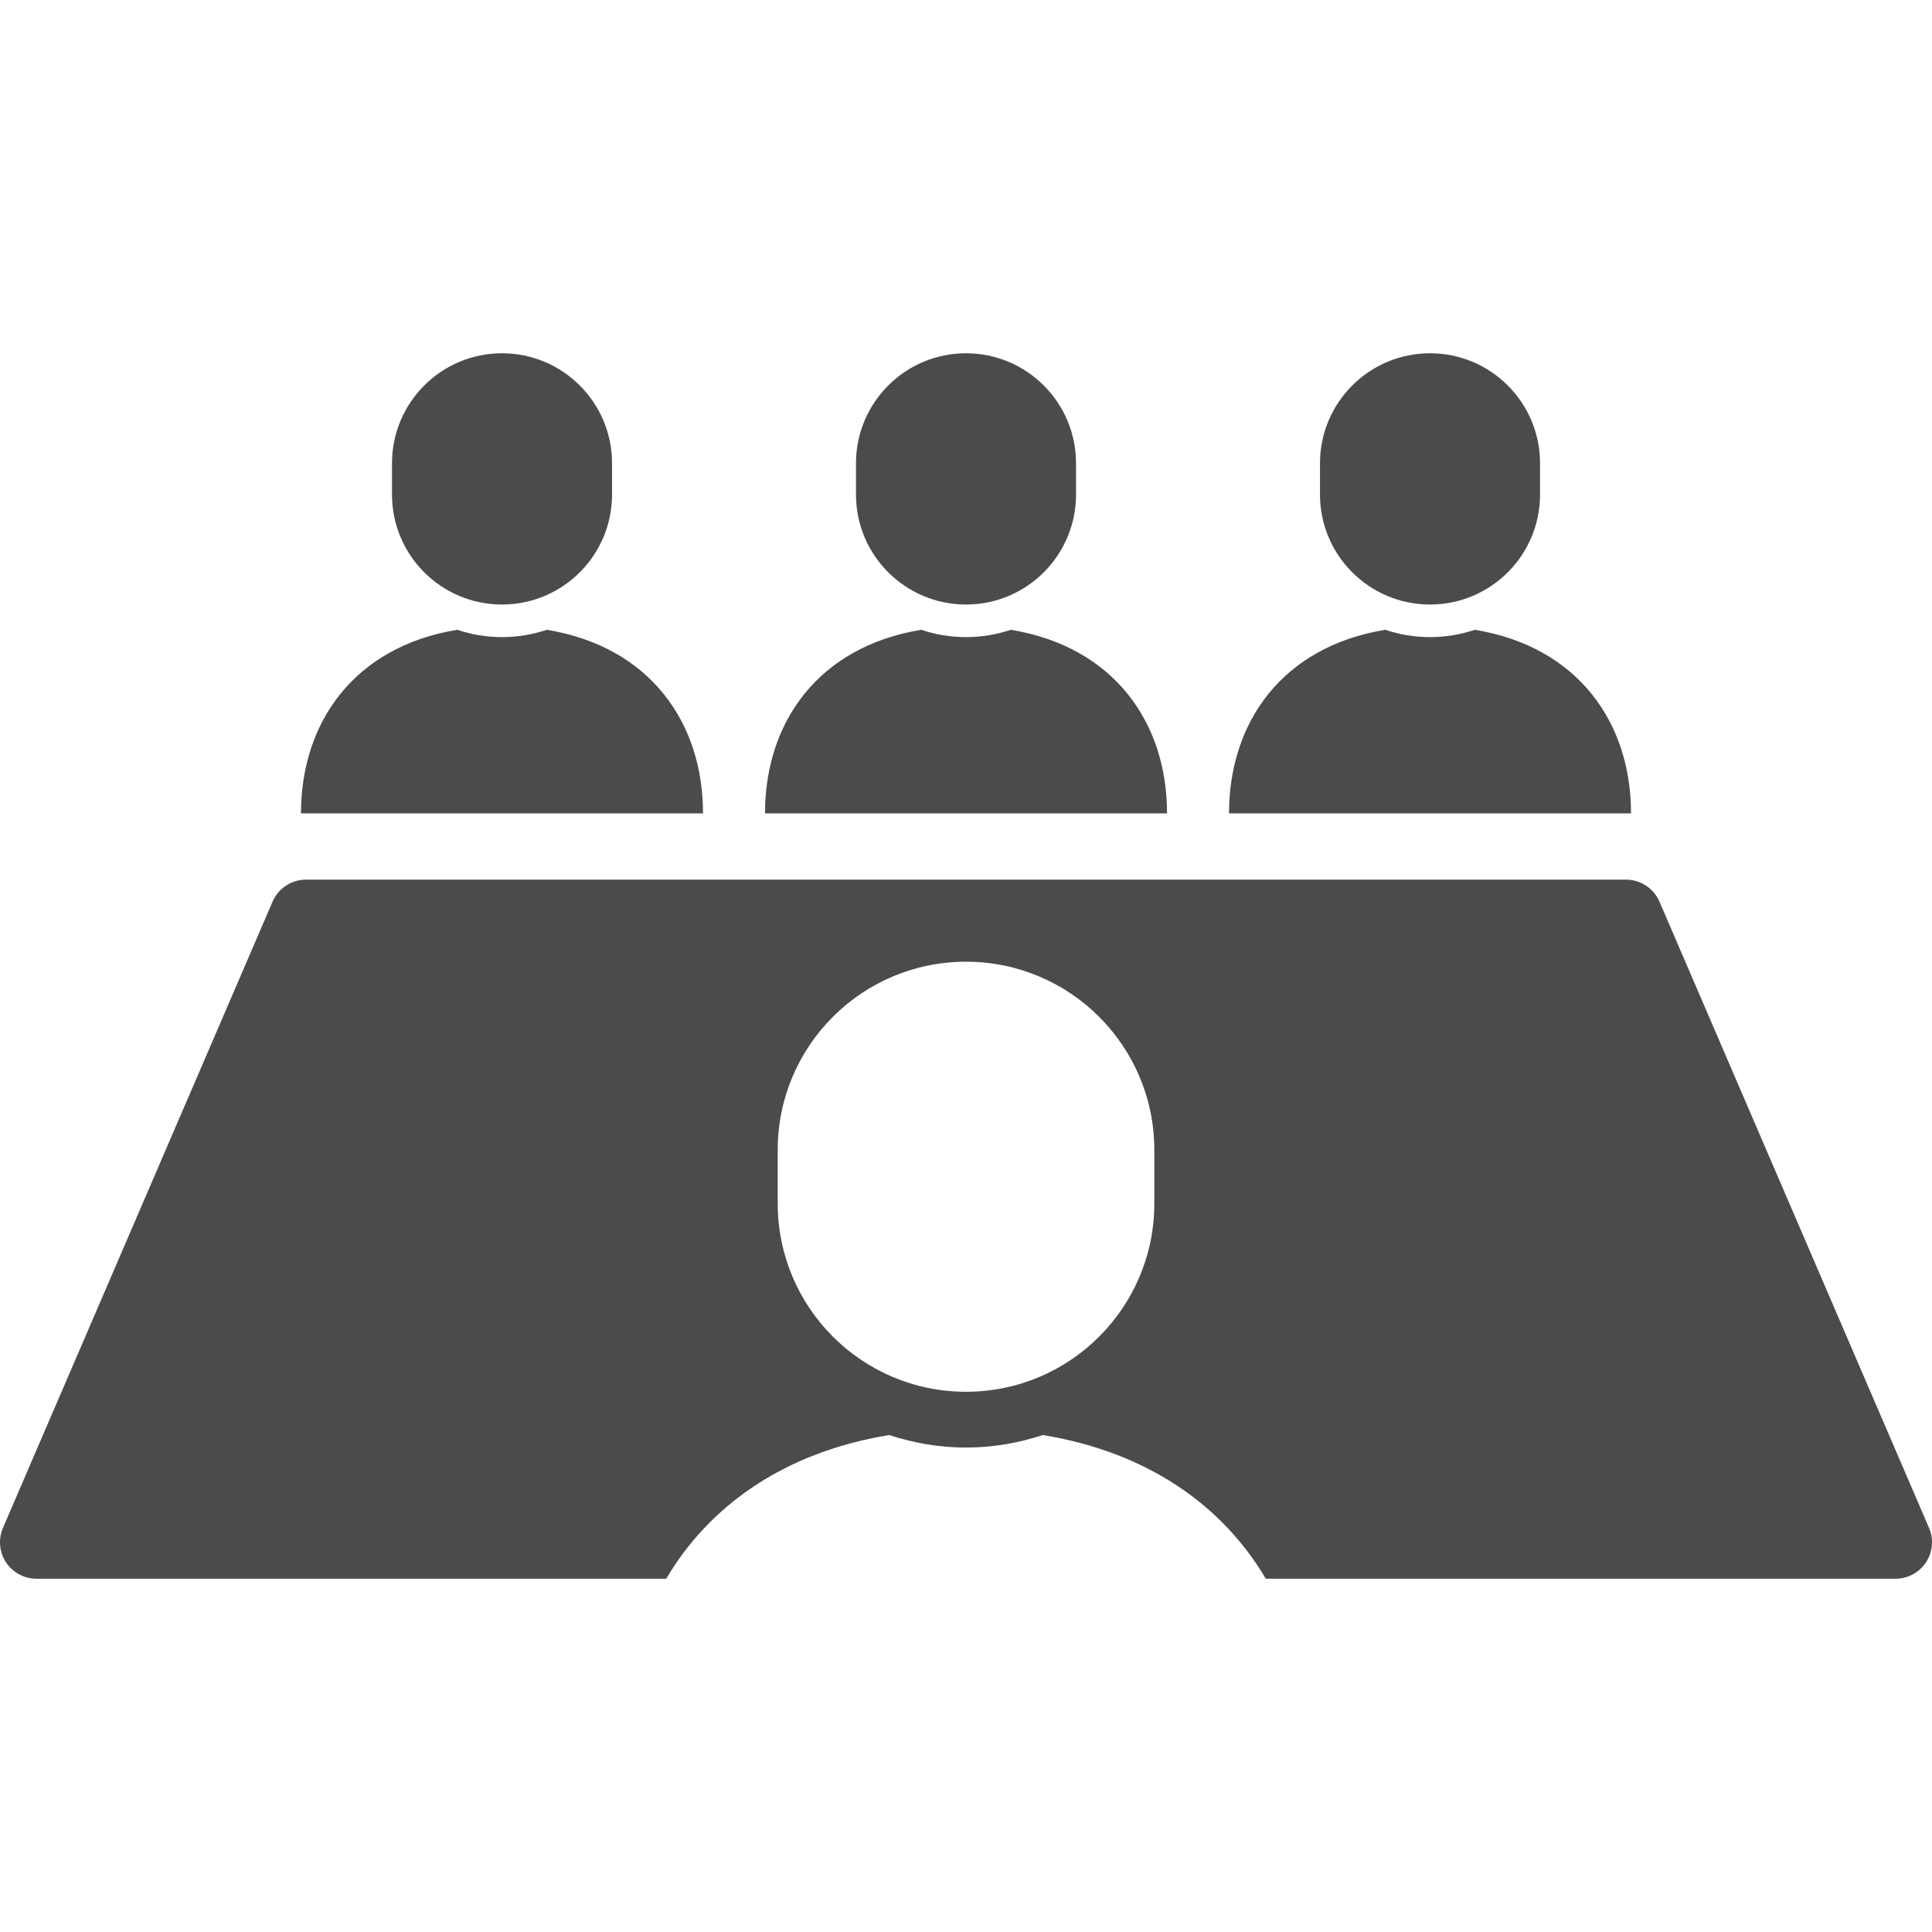
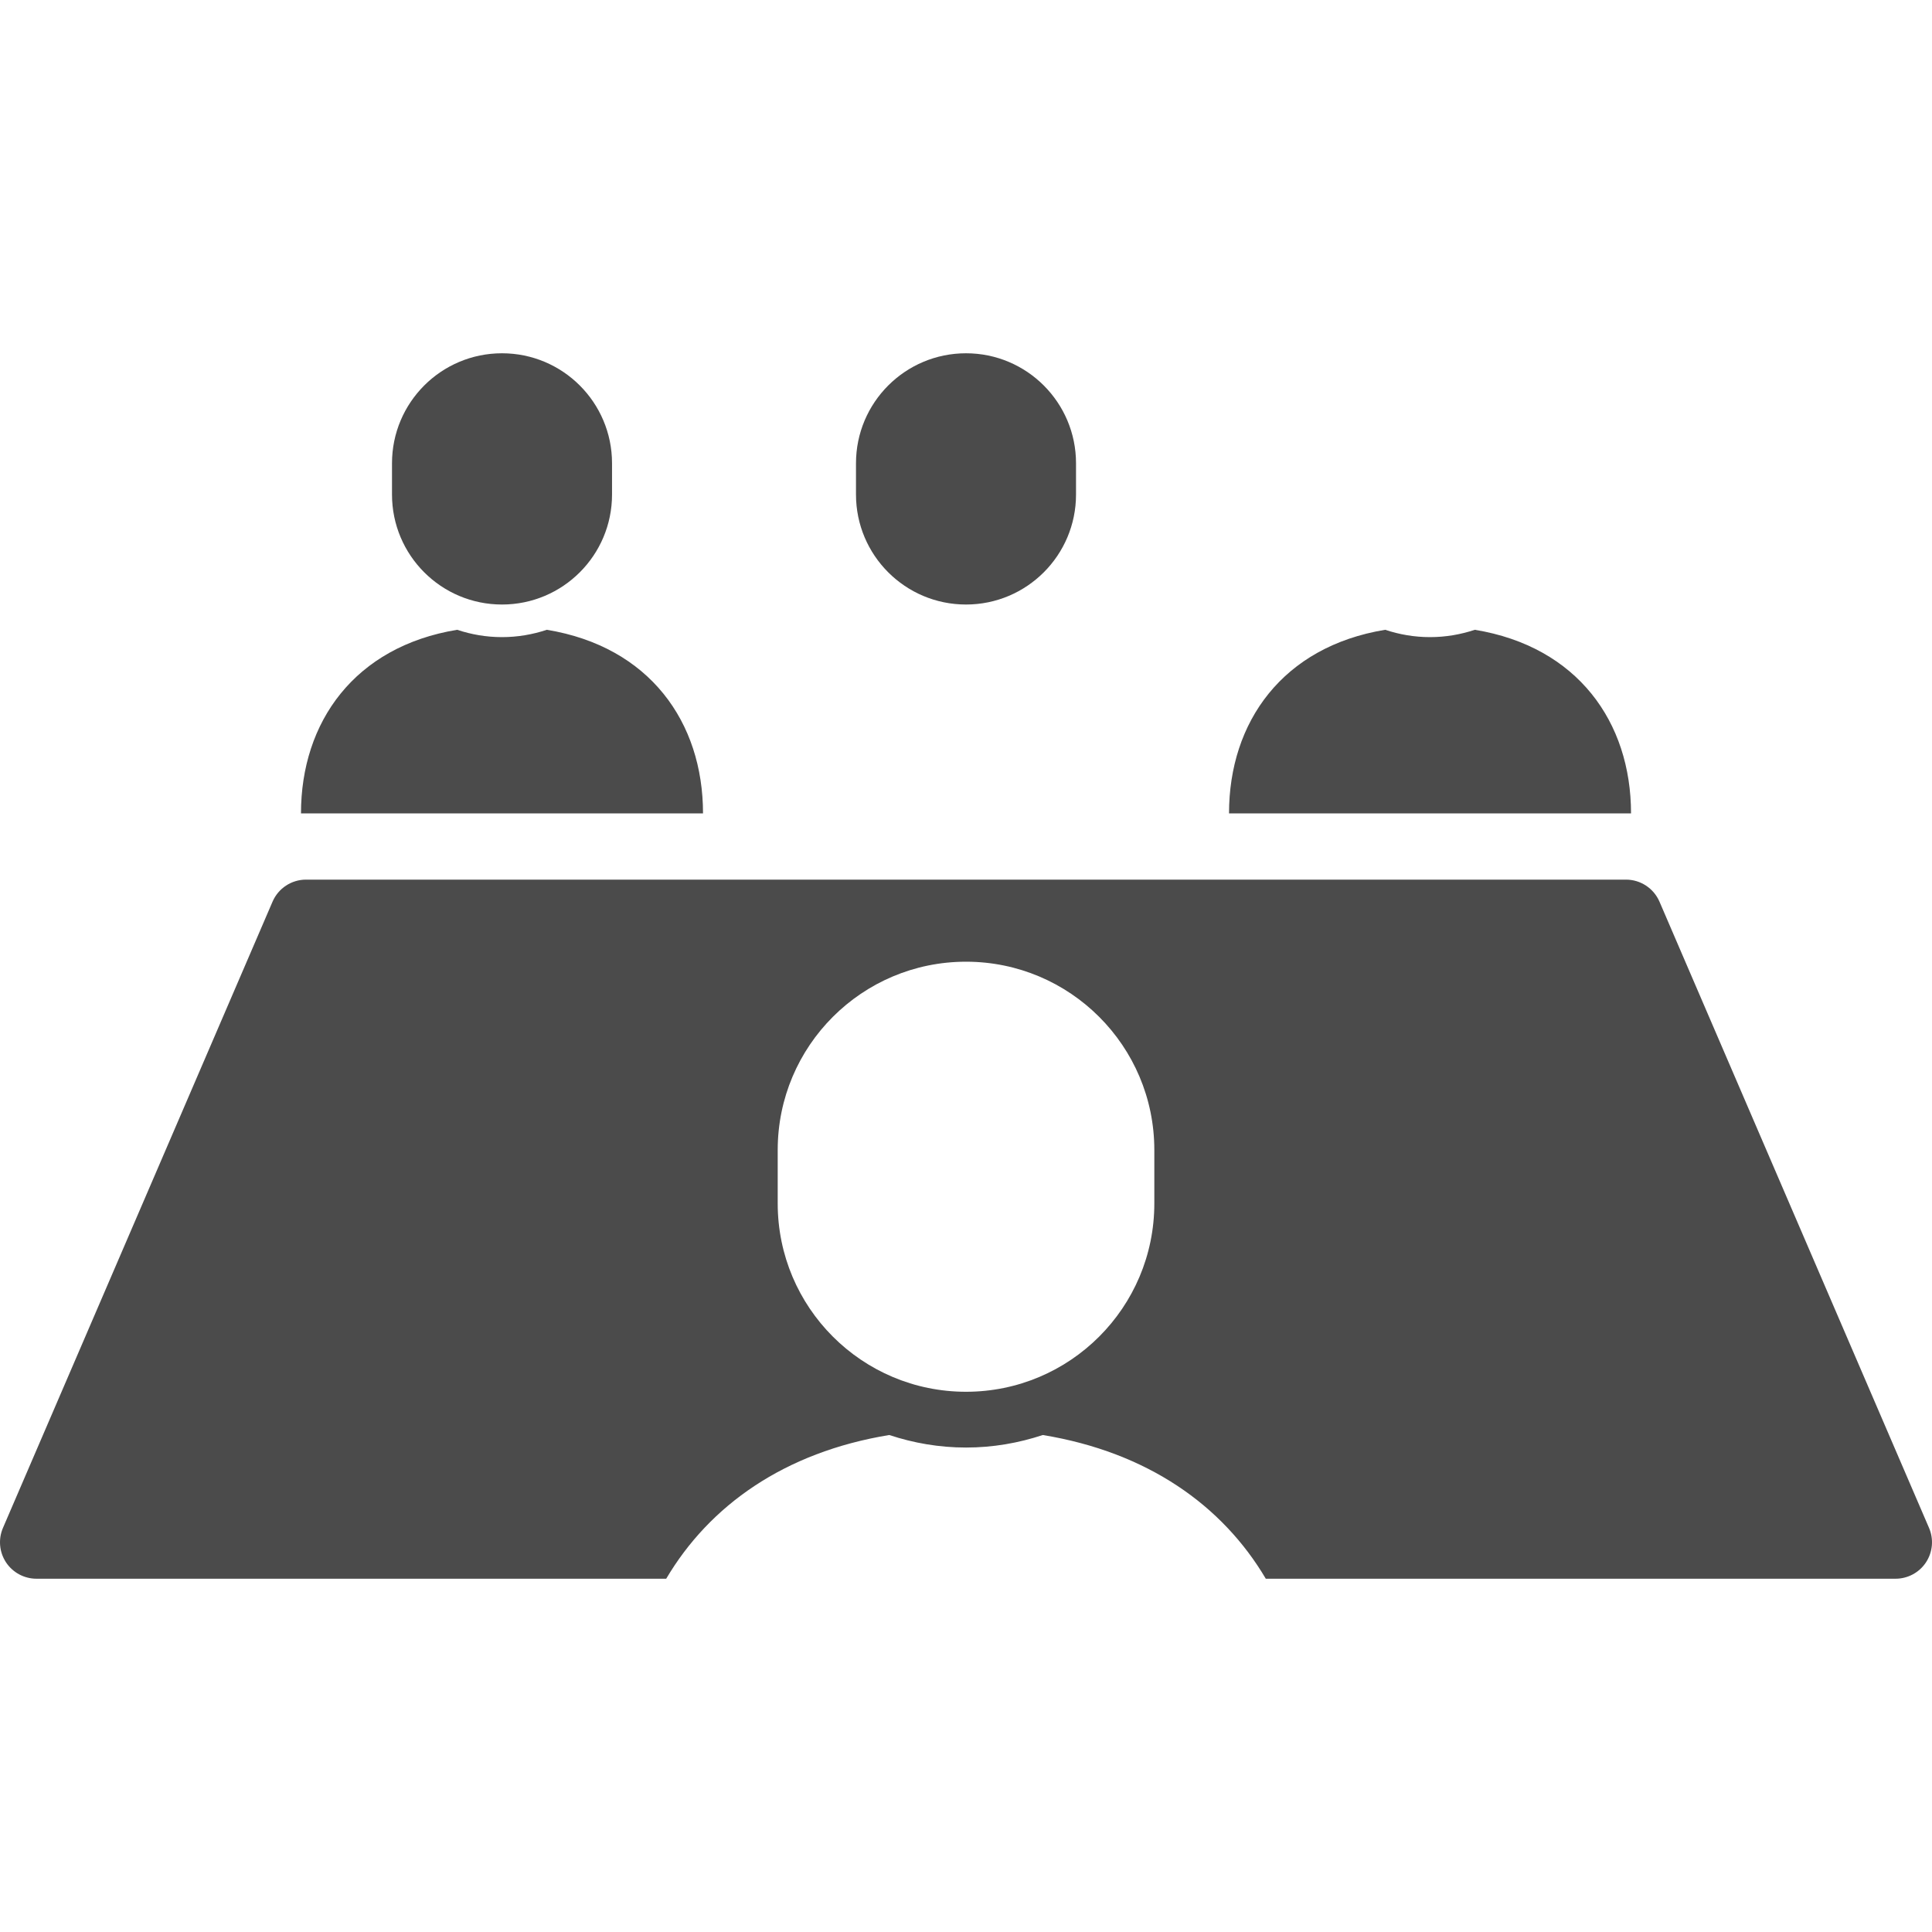
<svg xmlns="http://www.w3.org/2000/svg" version="1.1" id="_x32_" x="0px" y="0px" viewBox="0 0 512 512" style="width: 256px; height: 256px; opacity: 1;" xml:space="preserve">
  <style type="text/css">
	.st0{fill:#4B4B4B;}
</style>
  <g>
    <path class="st0" d="M186.307,215.56c0-24.234-14.216-44.2-41.391-48.659c-3.74,1.245-7.727,1.943-11.881,1.943   c-4.152,0-8.146-0.698-11.886-1.943c-27.162,4.46-41.385,24.426-41.385,48.659h53.272H186.307z" style="fill: rgb(75, 75, 75);" />
    <path class="st0" d="M133.035,160.205c16.107,0,29.159-13.052,29.159-29.151v-8.273c0-16.107-13.052-29.158-29.159-29.158   c-16.106,0-29.151,13.052-29.151,29.158v8.273C103.884,147.154,116.929,160.205,133.035,160.205z" style="fill: rgb(75, 75, 75);" />
-     <path class="st0" d="M309.277,215.56c0-24.234-14.223-44.2-41.398-48.659c-3.74,1.245-7.72,1.943-11.874,1.943   c-4.153,0-8.146-0.698-11.887-1.943c-27.169,4.46-41.385,24.426-41.385,48.659h53.272H309.277z" style="fill: rgb(75, 75, 75);" />
    <path class="st0" d="M256.005,160.205c16.1,0,29.152-13.052,29.152-29.151v-8.273c0-16.107-13.052-29.158-29.152-29.158   c-16.107,0-29.158,13.052-29.158,29.158v8.273C226.847,147.154,239.898,160.205,256.005,160.205z" style="fill: rgb(75, 75, 75);" />
    <path class="st0" d="M432.24,215.56c0-24.234-14.223-44.2-41.391-48.659c-3.741,1.245-7.728,1.943-11.874,1.943   c-4.16,0-8.146-0.698-11.887-1.943c-27.168,4.46-41.384,24.426-41.384,48.659h53.272H432.24z" style="fill: rgb(75, 75, 75);" />
-     <path class="st0" d="M378.975,160.205c16.093,0,29.152-13.052,29.152-29.151v-8.273c0-16.107-13.058-29.158-29.152-29.158   c-16.107,0-29.165,13.052-29.165,29.158v8.273C349.81,147.154,362.868,160.205,378.975,160.205z" style="fill: rgb(75, 75, 75);" />
    <path class="st0" d="M511.209,404.9l-71.428-165.946c-1.532-3.547-5.019-5.844-8.879-5.844h-349.8c-3.86,0-7.348,2.296-8.872,5.838   L0.788,404.9c-1.284,2.982-0.985,6.416,0.799,9.131c1.79,2.709,4.819,4.346,8.074,4.346h166.89   c11.494-19.428,31.309-33.524,59.116-38.084c6.403,2.123,13.231,3.321,20.34,3.321s13.937-1.198,20.34-3.321   c27.801,4.56,47.614,18.656,59.102,38.084h166.896c3.248,0,6.283-1.637,8.066-4.346C512.194,411.316,512.5,407.882,511.209,404.9z    M305.909,318.929c0,27.561-22.343,49.904-49.904,49.904c-27.568,0-49.904-22.343-49.904-49.904v-14.163   c0-27.561,22.337-49.904,49.904-49.904c27.561,0,49.904,22.343,49.904,49.904V318.929z" style="fill: rgb(75, 75, 75);" />
  </g>
</svg>